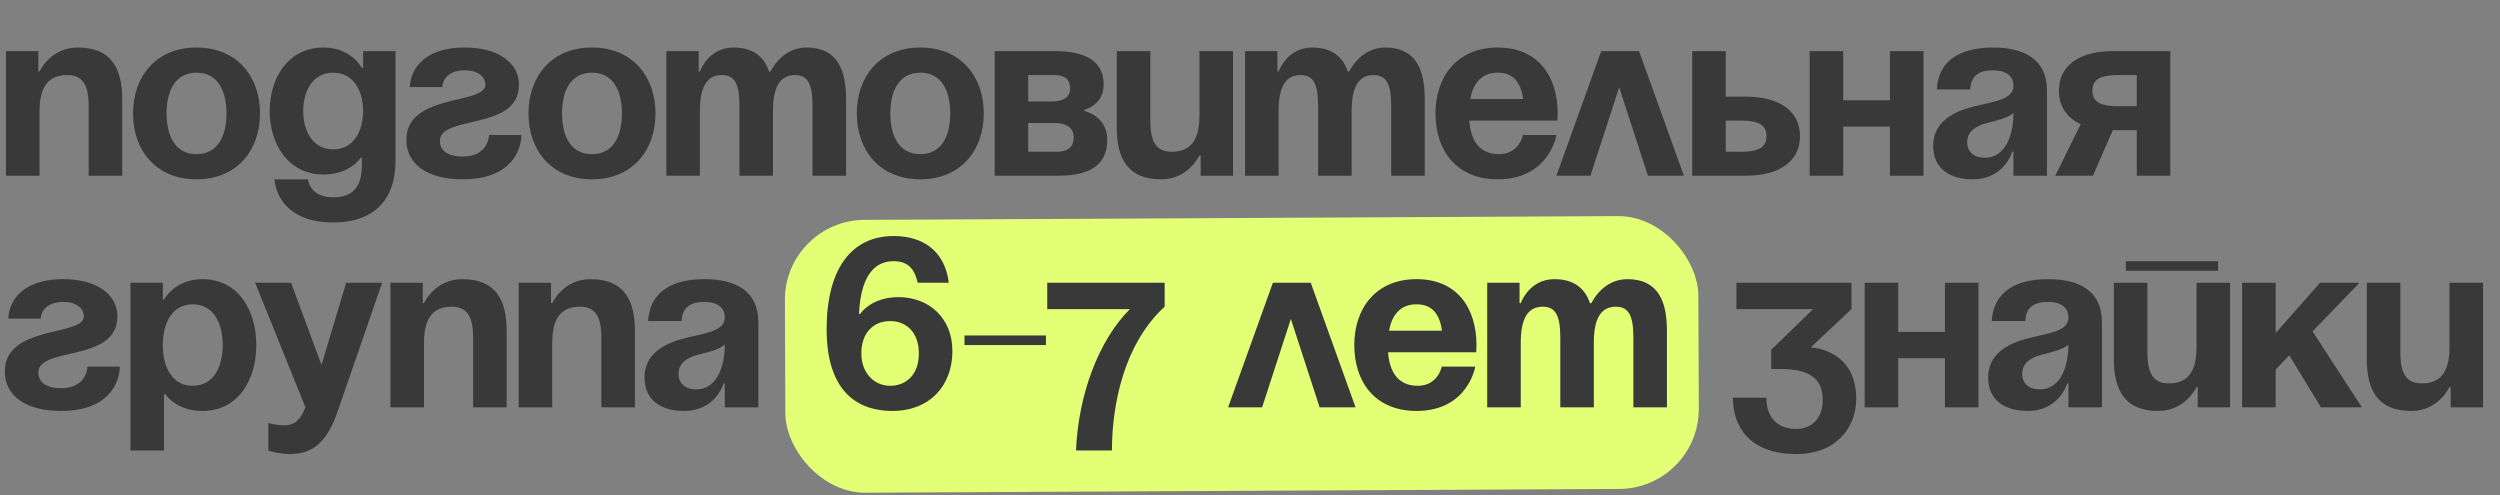
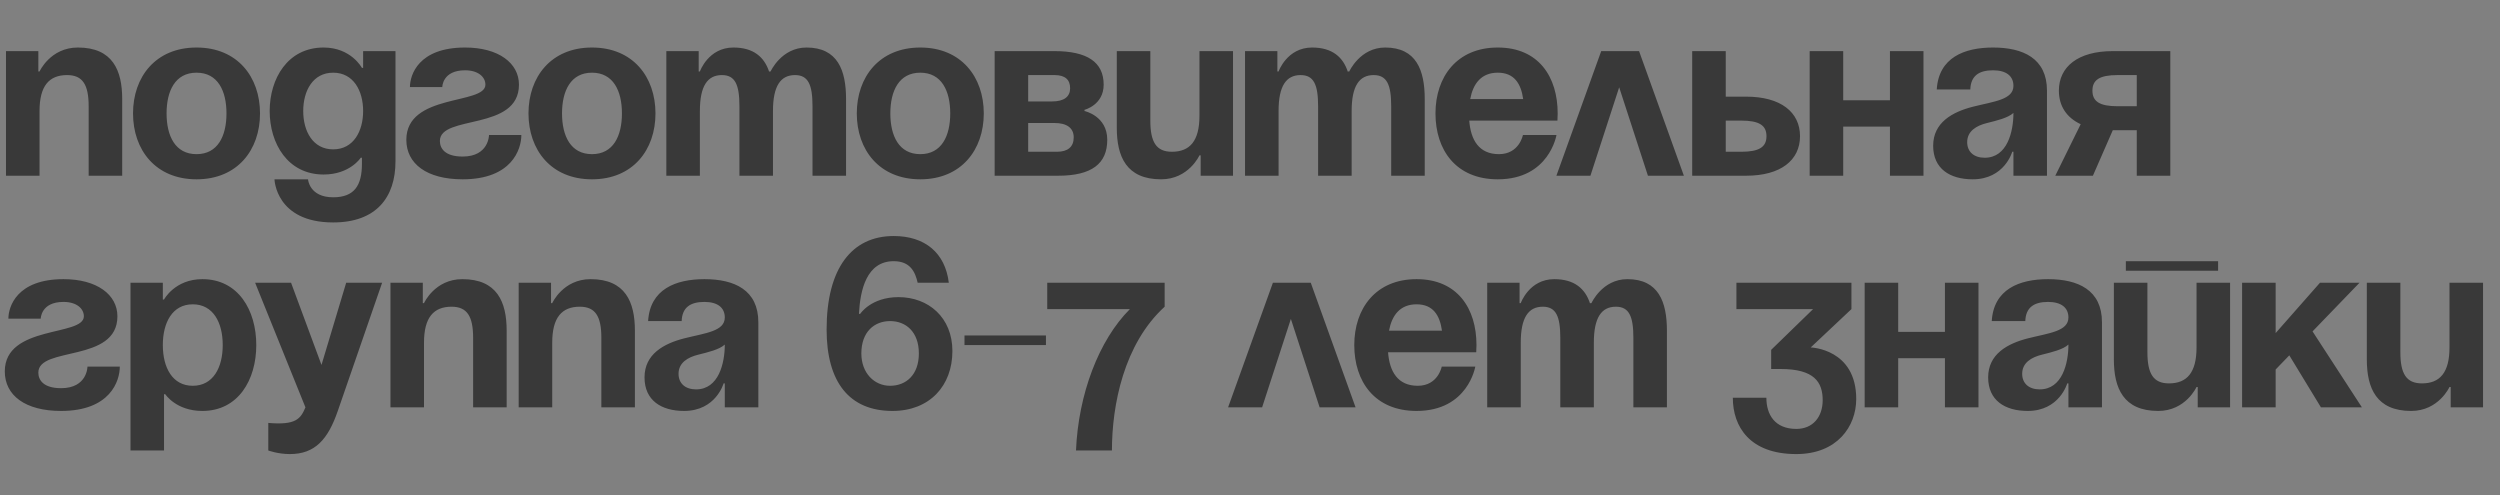
<svg xmlns="http://www.w3.org/2000/svg" width="313" height="62" viewBox="0 0 313 62" fill="none">
  <rect x="0" y="0" width="313" height="62" fill="#808080" stroke="none" />
-   <rect width="114.365" height="34.16" rx="10" transform="matrix(1 -0.005 0.004 1 98.228 27.578)" fill="#E3FF76" />
-   <path d="M0.75 22V6.4H4.8V8.95H4.95C4.95 8.95 6.3 5.95 9.75 5.95C14.1 5.95 15.3 8.8 15.3 12.4V22H11.1V13.3C11.1 10.6 10.35 9.4 8.4 9.4C6.15 9.4 4.95 10.75 4.95 13.9V22H0.75ZM20.855 14.2C20.855 17.02 21.935 19.3 24.605 19.3C27.275 19.3 28.355 17.02 28.355 14.2C28.355 11.38 27.275 9.1 24.605 9.1C21.935 9.1 20.855 11.38 20.855 14.2ZM16.655 14.2C16.655 9.64 19.475 5.95 24.605 5.95C29.735 5.95 32.555 9.64 32.555 14.2C32.555 18.76 29.735 22.45 24.605 22.45C19.475 22.45 16.655 18.76 16.655 14.2ZM49.514 6.4V20.2C49.514 24.7 47.114 27.85 41.714 27.85C34.514 27.85 34.364 22.45 34.364 22.45H38.564C38.564 22.45 38.714 24.7 41.714 24.7C44.384 24.7 45.314 23.2 45.314 20.5V19.75H45.164C45.164 19.75 43.814 21.85 40.514 21.85C36.014 21.85 33.764 17.95 33.764 13.9C33.764 9.85 36.014 5.95 40.514 5.95C43.964 5.95 45.314 8.5 45.314 8.5H45.464V6.4H49.514ZM45.464 13.9C45.464 11.38 44.264 9.1 41.714 9.1C39.164 9.1 37.964 11.38 37.964 13.9C37.964 16.42 39.164 18.7 41.714 18.7C44.264 18.7 45.464 16.42 45.464 13.9ZM61.224 16.9H65.273C65.273 18.7 64.073 22.45 57.923 22.45C53.423 22.45 50.873 20.5 50.873 17.5C50.873 11.65 60.773 13.15 60.773 10.6C60.773 9.64 59.873 8.8 58.224 8.8C55.373 8.8 55.373 10.9 55.373 10.9H51.324C51.324 9.4 52.373 5.95 58.224 5.95C62.423 5.95 64.974 7.9 64.974 10.6C64.974 16.45 55.074 14.32 55.074 17.65C55.074 18.55 55.673 19.6 57.923 19.6C61.224 19.6 61.224 16.9 61.224 16.9ZM70.366 14.2C70.366 17.02 71.446 19.3 74.116 19.3C76.786 19.3 77.866 17.02 77.866 14.2C77.866 11.38 76.786 9.1 74.116 9.1C71.446 9.1 70.366 11.38 70.366 14.2ZM66.166 14.2C66.166 9.64 68.986 5.95 74.116 5.95C79.246 5.95 82.066 9.64 82.066 14.2C82.066 18.76 79.246 22.45 74.116 22.45C68.986 22.45 66.166 18.76 66.166 14.2ZM92.576 22V13.3C92.576 10.6 92.036 9.4 90.386 9.4C88.586 9.4 87.626 10.75 87.626 13.9V22H83.426V6.4H87.476V8.95H87.626C87.626 8.95 88.676 5.95 91.826 5.95C94.346 5.95 95.696 7.15 96.296 8.98L96.326 8.95H96.476C96.476 8.95 97.826 5.95 100.976 5.95C104.876 5.95 105.926 8.8 105.926 12.4V22H101.726V13.3C101.726 10.6 101.186 9.4 99.536 9.4C97.736 9.4 96.776 10.75 96.776 13.9V22H92.576ZM111.47 14.2C111.47 17.02 112.55 19.3 115.22 19.3C117.89 19.3 118.97 17.02 118.97 14.2C118.97 11.38 117.89 9.1 115.22 9.1C112.55 9.1 111.47 11.38 111.47 14.2ZM107.27 14.2C107.27 9.64 110.09 5.95 115.22 5.95C120.35 5.95 123.17 9.64 123.17 14.2C123.17 18.76 120.35 22.45 115.22 22.45C110.09 22.45 107.27 18.76 107.27 14.2ZM124.529 22V6.4H132.029C136.079 6.4 138.179 7.75 138.179 10.6C138.179 13.15 135.779 13.75 135.779 13.75V13.9C135.779 13.9 138.629 14.5 138.629 17.5C138.629 20.5 136.679 22 132.479 22H124.529ZM132.029 15.4H128.729V19H132.329C133.679 19 134.429 18.4 134.429 17.2C134.429 16 133.529 15.4 132.029 15.4ZM128.729 12.7H131.729C133.229 12.7 133.979 12.1 133.979 11.05C133.979 10 133.379 9.4 132.029 9.4H128.729V12.7ZM154.372 6.4V22H150.322V19.45H150.172C150.172 19.45 148.822 22.45 145.372 22.45C141.022 22.45 139.822 19.6 139.822 16V6.4H144.022V15.1C144.022 17.8 144.772 19 146.722 19C148.972 19 150.172 17.65 150.172 14.5V6.4H154.372ZM165.027 22V13.3C165.027 10.6 164.487 9.4 162.837 9.4C161.037 9.4 160.077 10.75 160.077 13.9V22H155.877V6.4H159.927V8.95H160.077C160.077 8.95 161.127 5.95 164.277 5.95C166.797 5.95 168.147 7.15 168.747 8.98L168.777 8.95H168.927C168.927 8.95 170.277 5.95 173.427 5.95C177.327 5.95 178.377 8.8 178.377 12.4V22H174.177V13.3C174.177 10.6 173.637 9.4 171.987 9.4C170.187 9.4 169.227 10.75 169.227 13.9V22H165.027ZM179.721 14.2C179.721 9.64 182.391 5.95 187.521 5.95C192.651 5.95 195.021 9.64 195.021 14.2C195.021 14.56 194.991 15.1 194.991 15.1H183.951C184.131 17.5 185.151 19.3 187.671 19.3C190.221 19.3 190.671 16.9 190.671 16.9H194.871C194.871 16.9 193.971 22.45 187.521 22.45C182.271 22.45 179.721 18.76 179.721 14.2ZM187.521 9.1C185.451 9.1 184.431 10.48 184.071 12.4H190.701C190.431 10.48 189.591 9.1 187.521 9.1ZM194.861 22L200.471 6.4H205.211L210.821 22H206.321L202.721 10.93L199.121 22H194.861ZM211.863 22V6.4H216.063V12.1H218.613C222.963 12.1 225.363 14.05 225.363 17.05C225.363 20.05 222.963 22 218.613 22H211.863ZM218.013 15.1H216.063V19H218.013C220.263 19 221.163 18.4 221.163 17.05C221.163 15.7 220.263 15.1 218.013 15.1ZM236.62 22V15.85H230.77V22H226.57V6.4H230.77V12.55H236.62V6.4H240.82V22H236.62ZM246.682 11.2H242.482C242.722 7.21 245.932 5.95 249.532 5.95C253.282 5.95 256.282 7.3 256.282 11.35V22H252.082V19H251.932C251.932 19 250.972 22.45 246.982 22.45C244.132 22.45 242.032 21.13 242.032 18.25C242.032 15.34 244.432 14.02 247.012 13.36C249.622 12.7 252.082 12.49 252.082 10.75C252.082 9.52 251.182 8.8 249.532 8.8C247.732 8.8 246.742 9.52 246.682 11.2ZM252.082 14.14C251.392 14.77 249.982 15.1 248.782 15.4C247.432 15.73 246.292 16.42 246.292 17.8C246.292 19 247.132 19.75 248.482 19.75C251.332 19.75 252.082 16.45 252.082 14.14ZM271.722 6.4V22H267.522V16.3H264.522L262.032 22H257.322L260.502 15.55C258.702 14.71 257.772 13.24 257.772 11.35C257.772 8.35 260.172 6.4 264.522 6.4H271.722ZM265.122 13.3H267.522V9.4H265.122C262.872 9.4 261.972 10 261.972 11.35C261.972 12.7 262.872 13.3 265.122 13.3ZM10.95 45.9H15C15 47.7 13.8 51.45 7.65 51.45C3.15 51.45 0.6 49.5 0.6 46.5C0.6 40.65 10.5 42.15 10.5 39.6C10.5 38.64 9.6 37.8 7.95 37.8C5.1 37.8 5.1 39.9 5.1 39.9H1.05C1.05 38.4 2.1 34.95 7.95 34.95C12.15 34.95 14.7 36.9 14.7 39.6C14.7 45.45 4.8 43.32 4.8 46.65C4.8 47.55 5.4 48.6 7.65 48.6C10.95 48.6 10.95 45.9 10.95 45.9ZM16.336 56.4V35.4H20.386V37.5H20.536C20.536 37.5 21.886 34.95 25.336 34.95C29.836 34.95 32.086 38.85 32.086 43.2C32.086 47.55 29.836 51.45 25.336 51.45C22.036 51.45 20.686 49.35 20.686 49.35H20.536V56.4H16.336ZM20.386 43.2C20.386 46.02 21.586 48.3 24.136 48.3C26.686 48.3 27.886 46.02 27.886 43.2C27.886 40.38 26.686 38.1 24.136 38.1C21.586 38.1 20.386 40.38 20.386 43.2ZM47.841 35.4L42.291 51.45C41.061 55.02 39.441 56.85 36.291 56.85C34.791 56.85 33.591 56.4 33.591 56.4V52.95C33.591 52.95 34.491 53.25 35.541 53.25C37.041 53.25 37.641 52.44 38.241 51L31.941 35.4H36.441L40.251 45.69L43.341 35.4H47.841ZM48.885 51V35.4H52.935V37.95H53.085C53.085 37.95 54.435 34.95 57.885 34.95C62.235 34.95 63.435 37.8 63.435 41.4V51H59.235V42.3C59.235 39.6 58.485 38.4 56.535 38.4C54.285 38.4 53.085 39.75 53.085 42.9V51H48.885ZM64.939 51V35.4H68.99V37.95H69.139C69.139 37.95 70.49 34.95 73.939 34.95C78.29 34.95 79.49 37.8 79.49 41.4V51H75.29V42.3C75.29 39.6 74.54 38.4 72.59 38.4C70.34 38.4 69.139 39.75 69.139 42.9V51H64.939ZM85.344 40.2H81.144C81.384 36.21 84.594 34.95 88.194 34.95C91.944 34.95 94.944 36.3 94.944 40.35V51H90.744V48H90.594C90.594 48 89.634 51.45 85.644 51.45C82.794 51.45 80.694 50.13 80.694 47.25C80.694 44.34 83.094 43.02 85.674 42.36C88.284 41.7 90.744 41.49 90.744 39.75C90.744 38.52 89.844 37.8 88.194 37.8C86.394 37.8 85.404 38.52 85.344 40.2ZM90.744 43.14C90.054 43.77 88.644 44.1 87.444 44.4C86.094 44.73 84.954 45.42 84.954 46.8C84.954 48 85.794 48.75 87.144 48.75C89.994 48.75 90.744 45.45 90.744 43.14ZM118.791 35.4H114.891C114.591 34.08 113.991 32.7 111.891 32.7C108.501 32.7 107.691 36.3 107.541 39.3H107.691C107.691 39.3 109.041 37.2 112.491 37.2C116.241 37.2 119.241 39.75 119.241 43.95C119.241 48.3 116.391 51.45 111.741 51.45C106.341 51.45 103.491 47.85 103.491 41.25C103.491 33.6 106.641 29.55 111.891 29.55C115.791 29.55 118.341 31.65 118.791 35.4ZM107.841 44.25C107.841 46.71 109.461 48.3 111.441 48.3C113.421 48.3 115.041 46.95 115.041 44.25C115.041 41.55 113.421 40.2 111.441 40.2C109.461 40.2 107.841 41.55 107.841 44.25ZM120.754 43.2V42H130.954V43.2H120.754ZM145.814 35.4V38.4C140.714 43.05 139.214 50.7 139.214 56.4H134.714C135.014 49.35 137.564 42.6 141.464 38.7H131.114V35.4H145.814ZM153.757 51L159.367 35.4H164.107L169.717 51H165.217L161.617 39.93L158.017 51H153.757ZM169.555 43.2C169.555 38.64 172.225 34.95 177.355 34.95C182.485 34.95 184.855 38.64 184.855 43.2C184.855 43.56 184.825 44.1 184.825 44.1H173.785C173.965 46.5 174.985 48.3 177.505 48.3C180.055 48.3 180.505 45.9 180.505 45.9H184.705C184.705 45.9 183.805 51.45 177.355 51.45C172.105 51.45 169.555 47.76 169.555 43.2ZM177.355 38.1C175.285 38.1 174.265 39.48 173.905 41.4H180.535C180.265 39.48 179.425 38.1 177.355 38.1ZM195.349 51V42.3C195.349 39.6 194.809 38.4 193.159 38.4C191.359 38.4 190.399 39.75 190.399 42.9V51H186.199V35.4H190.249V37.95H190.399C190.399 37.95 191.449 34.95 194.599 34.95C197.119 34.95 198.469 36.15 199.069 37.98L199.099 37.95H199.249C199.249 37.95 200.599 34.95 203.749 34.95C207.649 34.95 208.699 37.8 208.699 41.4V51H204.499V42.3C204.499 39.6 203.959 38.4 202.309 38.4C200.509 38.4 199.549 39.75 199.549 42.9V51H195.349ZM217.4 38.7V35.4H231.8V38.7L226.7 43.5C226.7 43.5 232.4 43.65 232.4 49.95C232.4 53.4 230 56.85 224.9 56.85C219.05 56.85 216.95 53.4 216.95 49.8H221.15C221.15 51.9 222.2 53.7 224.9 53.7C226.97 53.7 228.2 52.2 228.2 50.1C228.2 47.85 227.15 46.2 222.95 46.2H221.75V43.8L227 38.7H217.4ZM243.505 51V44.85H237.655V51H233.455V35.4H237.655V41.55H243.505V35.4H247.705V51H243.505ZM253.567 40.2H249.367C249.607 36.21 252.817 34.95 256.417 34.95C260.167 34.95 263.167 36.3 263.167 40.35V51H258.967V48H258.817C258.817 48 257.857 51.45 253.867 51.45C251.017 51.45 248.917 50.13 248.917 47.25C248.917 44.34 251.317 43.02 253.897 42.36C256.507 41.7 258.967 41.49 258.967 39.75C258.967 38.52 258.067 37.8 256.417 37.8C254.617 37.8 253.627 38.52 253.567 40.2ZM258.967 43.14C258.277 43.77 256.867 44.1 255.667 44.4C254.317 44.73 253.177 45.42 253.177 46.8C253.177 48 254.017 48.75 255.367 48.75C258.217 48.75 258.967 45.45 258.967 43.14ZM266.156 33.9V32.7H277.706V33.9H266.156ZM279.206 35.4V51H275.156V48.45H275.006C275.006 48.45 273.656 51.45 270.206 51.45C265.856 51.45 264.656 48.6 264.656 45V35.4H268.856V44.1C268.856 46.8 269.606 48 271.556 48C273.806 48 275.006 46.65 275.006 43.5V35.4H279.206ZM280.711 51V35.4H284.911V41.7L290.461 35.4H295.411L289.531 41.49L295.711 51H290.581L286.621 44.49L284.911 46.26V51H280.711ZM310.876 35.4V51H306.826V48.45H306.676C306.676 48.45 305.326 51.45 301.876 51.45C297.526 51.45 296.326 48.6 296.326 45V35.4H300.526V44.1C300.526 46.8 301.276 48 303.226 48C305.476 48 306.676 46.65 306.676 43.5V35.4H310.876Z" fill="#393939" />
+   <path d="M0.75 22V6.4H4.8V8.95H4.95C4.95 8.95 6.3 5.95 9.75 5.95C14.1 5.95 15.3 8.8 15.3 12.4V22H11.1V13.3C11.1 10.6 10.35 9.4 8.4 9.4C6.15 9.4 4.95 10.75 4.95 13.9V22H0.75ZM20.855 14.2C20.855 17.02 21.935 19.3 24.605 19.3C27.275 19.3 28.355 17.02 28.355 14.2C28.355 11.38 27.275 9.1 24.605 9.1C21.935 9.1 20.855 11.38 20.855 14.2ZM16.655 14.2C16.655 9.64 19.475 5.95 24.605 5.95C29.735 5.95 32.555 9.64 32.555 14.2C32.555 18.76 29.735 22.45 24.605 22.45C19.475 22.45 16.655 18.76 16.655 14.2ZM49.514 6.4V20.2C49.514 24.7 47.114 27.85 41.714 27.85C34.514 27.85 34.364 22.45 34.364 22.45H38.564C38.564 22.45 38.714 24.7 41.714 24.7C44.384 24.7 45.314 23.2 45.314 20.5V19.75H45.164C45.164 19.75 43.814 21.85 40.514 21.85C36.014 21.85 33.764 17.95 33.764 13.9C33.764 9.85 36.014 5.95 40.514 5.95C43.964 5.95 45.314 8.5 45.314 8.5H45.464V6.4H49.514ZM45.464 13.9C45.464 11.38 44.264 9.1 41.714 9.1C39.164 9.1 37.964 11.38 37.964 13.9C37.964 16.42 39.164 18.7 41.714 18.7C44.264 18.7 45.464 16.42 45.464 13.9ZM61.224 16.9H65.273C65.273 18.7 64.073 22.45 57.923 22.45C53.423 22.45 50.873 20.5 50.873 17.5C50.873 11.65 60.773 13.15 60.773 10.6C60.773 9.64 59.873 8.8 58.224 8.8C55.373 8.8 55.373 10.9 55.373 10.9H51.324C51.324 9.4 52.373 5.95 58.224 5.95C62.423 5.95 64.974 7.9 64.974 10.6C64.974 16.45 55.074 14.32 55.074 17.65C55.074 18.55 55.673 19.6 57.923 19.6C61.224 19.6 61.224 16.9 61.224 16.9ZM70.366 14.2C70.366 17.02 71.446 19.3 74.116 19.3C76.786 19.3 77.866 17.02 77.866 14.2C77.866 11.38 76.786 9.1 74.116 9.1C71.446 9.1 70.366 11.38 70.366 14.2ZM66.166 14.2C66.166 9.64 68.986 5.95 74.116 5.95C79.246 5.95 82.066 9.64 82.066 14.2C82.066 18.76 79.246 22.45 74.116 22.45C68.986 22.45 66.166 18.76 66.166 14.2ZM92.576 22V13.3C92.576 10.6 92.036 9.4 90.386 9.4C88.586 9.4 87.626 10.75 87.626 13.9V22H83.426V6.4H87.476V8.95H87.626C87.626 8.95 88.676 5.95 91.826 5.95C94.346 5.95 95.696 7.15 96.296 8.98L96.326 8.95H96.476C96.476 8.95 97.826 5.95 100.976 5.95C104.876 5.95 105.926 8.8 105.926 12.4V22H101.726V13.3C101.726 10.6 101.186 9.4 99.536 9.4C97.736 9.4 96.776 10.75 96.776 13.9V22H92.576ZM111.47 14.2C111.47 17.02 112.55 19.3 115.22 19.3C117.89 19.3 118.97 17.02 118.97 14.2C118.97 11.38 117.89 9.1 115.22 9.1C112.55 9.1 111.47 11.38 111.47 14.2ZM107.27 14.2C107.27 9.64 110.09 5.95 115.22 5.95C120.35 5.95 123.17 9.64 123.17 14.2C123.17 18.76 120.35 22.45 115.22 22.45C110.09 22.45 107.27 18.76 107.27 14.2ZM124.529 22V6.4H132.029C136.079 6.4 138.179 7.75 138.179 10.6C138.179 13.15 135.779 13.75 135.779 13.75V13.9C135.779 13.9 138.629 14.5 138.629 17.5C138.629 20.5 136.679 22 132.479 22H124.529ZM132.029 15.4H128.729V19H132.329C133.679 19 134.429 18.4 134.429 17.2C134.429 16 133.529 15.4 132.029 15.4ZM128.729 12.7H131.729C133.229 12.7 133.979 12.1 133.979 11.05C133.979 10 133.379 9.4 132.029 9.4H128.729V12.7ZM154.372 6.4V22H150.322V19.45H150.172C150.172 19.45 148.822 22.45 145.372 22.45C141.022 22.45 139.822 19.6 139.822 16V6.4H144.022V15.1C144.022 17.8 144.772 19 146.722 19C148.972 19 150.172 17.65 150.172 14.5V6.4H154.372ZM165.027 22V13.3C165.027 10.6 164.487 9.4 162.837 9.4C161.037 9.4 160.077 10.75 160.077 13.9V22H155.877V6.4H159.927V8.95H160.077C160.077 8.95 161.127 5.95 164.277 5.95C166.797 5.95 168.147 7.15 168.747 8.98L168.777 8.95H168.927C168.927 8.95 170.277 5.95 173.427 5.95C177.327 5.95 178.377 8.8 178.377 12.4V22H174.177V13.3C174.177 10.6 173.637 9.4 171.987 9.4C170.187 9.4 169.227 10.75 169.227 13.9V22H165.027ZM179.721 14.2C179.721 9.64 182.391 5.95 187.521 5.95C192.651 5.95 195.021 9.64 195.021 14.2C195.021 14.56 194.991 15.1 194.991 15.1H183.951C184.131 17.5 185.151 19.3 187.671 19.3C190.221 19.3 190.671 16.9 190.671 16.9H194.871C194.871 16.9 193.971 22.45 187.521 22.45C182.271 22.45 179.721 18.76 179.721 14.2ZM187.521 9.1C185.451 9.1 184.431 10.48 184.071 12.4H190.701C190.431 10.48 189.591 9.1 187.521 9.1ZM194.861 22L200.471 6.4H205.211L210.821 22H206.321L202.721 10.93L199.121 22H194.861ZM211.863 22V6.4H216.063V12.1H218.613C222.963 12.1 225.363 14.05 225.363 17.05C225.363 20.05 222.963 22 218.613 22H211.863ZM218.013 15.1H216.063V19H218.013C220.263 19 221.163 18.4 221.163 17.05C221.163 15.7 220.263 15.1 218.013 15.1ZM236.62 22V15.85H230.77V22H226.57V6.4H230.77V12.55H236.62V6.4H240.82V22H236.62ZM246.682 11.2H242.482C242.722 7.21 245.932 5.95 249.532 5.95C253.282 5.95 256.282 7.3 256.282 11.35V22H252.082V19H251.932C251.932 19 250.972 22.45 246.982 22.45C244.132 22.45 242.032 21.13 242.032 18.25C242.032 15.34 244.432 14.02 247.012 13.36C249.622 12.7 252.082 12.49 252.082 10.75C252.082 9.52 251.182 8.8 249.532 8.8C247.732 8.8 246.742 9.52 246.682 11.2ZM252.082 14.14C251.392 14.77 249.982 15.1 248.782 15.4C247.432 15.73 246.292 16.42 246.292 17.8C246.292 19 247.132 19.75 248.482 19.75C251.332 19.75 252.082 16.45 252.082 14.14ZM271.722 6.4V22H267.522V16.3H264.522L262.032 22H257.322L260.502 15.55C258.702 14.71 257.772 13.24 257.772 11.35C257.772 8.35 260.172 6.4 264.522 6.4H271.722ZM265.122 13.3H267.522V9.4H265.122C262.872 9.4 261.972 10 261.972 11.35C261.972 12.7 262.872 13.3 265.122 13.3ZM10.95 45.9H15C15 47.7 13.8 51.45 7.65 51.45C3.15 51.45 0.6 49.5 0.6 46.5C0.6 40.65 10.5 42.15 10.5 39.6C10.5 38.64 9.6 37.8 7.95 37.8C5.1 37.8 5.1 39.9 5.1 39.9H1.05C1.05 38.4 2.1 34.95 7.95 34.95C12.15 34.95 14.7 36.9 14.7 39.6C14.7 45.45 4.8 43.32 4.8 46.65C4.8 47.55 5.4 48.6 7.65 48.6C10.95 48.6 10.95 45.9 10.95 45.9ZM16.336 56.4V35.4H20.386V37.5H20.536C20.536 37.5 21.886 34.95 25.336 34.95C29.836 34.95 32.086 38.85 32.086 43.2C32.086 47.55 29.836 51.45 25.336 51.45C22.036 51.45 20.686 49.35 20.686 49.35H20.536V56.4H16.336ZM20.386 43.2C20.386 46.02 21.586 48.3 24.136 48.3C26.686 48.3 27.886 46.02 27.886 43.2C27.886 40.38 26.686 38.1 24.136 38.1C21.586 38.1 20.386 40.38 20.386 43.2ZM47.841 35.4L42.291 51.45C41.061 55.02 39.441 56.85 36.291 56.85C34.791 56.85 33.591 56.4 33.591 56.4V52.95C37.041 53.25 37.641 52.44 38.241 51L31.941 35.4H36.441L40.251 45.69L43.341 35.4H47.841ZM48.885 51V35.4H52.935V37.95H53.085C53.085 37.95 54.435 34.95 57.885 34.95C62.235 34.95 63.435 37.8 63.435 41.4V51H59.235V42.3C59.235 39.6 58.485 38.4 56.535 38.4C54.285 38.4 53.085 39.75 53.085 42.9V51H48.885ZM64.939 51V35.4H68.99V37.95H69.139C69.139 37.95 70.49 34.95 73.939 34.95C78.29 34.95 79.49 37.8 79.49 41.4V51H75.29V42.3C75.29 39.6 74.54 38.4 72.59 38.4C70.34 38.4 69.139 39.75 69.139 42.9V51H64.939ZM85.344 40.2H81.144C81.384 36.21 84.594 34.95 88.194 34.95C91.944 34.95 94.944 36.3 94.944 40.35V51H90.744V48H90.594C90.594 48 89.634 51.45 85.644 51.45C82.794 51.45 80.694 50.13 80.694 47.25C80.694 44.34 83.094 43.02 85.674 42.36C88.284 41.7 90.744 41.49 90.744 39.75C90.744 38.52 89.844 37.8 88.194 37.8C86.394 37.8 85.404 38.52 85.344 40.2ZM90.744 43.14C90.054 43.77 88.644 44.1 87.444 44.4C86.094 44.73 84.954 45.42 84.954 46.8C84.954 48 85.794 48.75 87.144 48.75C89.994 48.75 90.744 45.45 90.744 43.14ZM118.791 35.4H114.891C114.591 34.08 113.991 32.7 111.891 32.7C108.501 32.7 107.691 36.3 107.541 39.3H107.691C107.691 39.3 109.041 37.2 112.491 37.2C116.241 37.2 119.241 39.75 119.241 43.95C119.241 48.3 116.391 51.45 111.741 51.45C106.341 51.45 103.491 47.85 103.491 41.25C103.491 33.6 106.641 29.55 111.891 29.55C115.791 29.55 118.341 31.65 118.791 35.4ZM107.841 44.25C107.841 46.71 109.461 48.3 111.441 48.3C113.421 48.3 115.041 46.95 115.041 44.25C115.041 41.55 113.421 40.2 111.441 40.2C109.461 40.2 107.841 41.55 107.841 44.25ZM120.754 43.2V42H130.954V43.2H120.754ZM145.814 35.4V38.4C140.714 43.05 139.214 50.7 139.214 56.4H134.714C135.014 49.35 137.564 42.6 141.464 38.7H131.114V35.4H145.814ZM153.757 51L159.367 35.4H164.107L169.717 51H165.217L161.617 39.93L158.017 51H153.757ZM169.555 43.2C169.555 38.64 172.225 34.95 177.355 34.95C182.485 34.95 184.855 38.64 184.855 43.2C184.855 43.56 184.825 44.1 184.825 44.1H173.785C173.965 46.5 174.985 48.3 177.505 48.3C180.055 48.3 180.505 45.9 180.505 45.9H184.705C184.705 45.9 183.805 51.45 177.355 51.45C172.105 51.45 169.555 47.76 169.555 43.2ZM177.355 38.1C175.285 38.1 174.265 39.48 173.905 41.4H180.535C180.265 39.48 179.425 38.1 177.355 38.1ZM195.349 51V42.3C195.349 39.6 194.809 38.4 193.159 38.4C191.359 38.4 190.399 39.75 190.399 42.9V51H186.199V35.4H190.249V37.95H190.399C190.399 37.95 191.449 34.95 194.599 34.95C197.119 34.95 198.469 36.15 199.069 37.98L199.099 37.95H199.249C199.249 37.95 200.599 34.95 203.749 34.95C207.649 34.95 208.699 37.8 208.699 41.4V51H204.499V42.3C204.499 39.6 203.959 38.4 202.309 38.4C200.509 38.4 199.549 39.75 199.549 42.9V51H195.349ZM217.4 38.7V35.4H231.8V38.7L226.7 43.5C226.7 43.5 232.4 43.65 232.4 49.95C232.4 53.4 230 56.85 224.9 56.85C219.05 56.85 216.95 53.4 216.95 49.8H221.15C221.15 51.9 222.2 53.7 224.9 53.7C226.97 53.7 228.2 52.2 228.2 50.1C228.2 47.85 227.15 46.2 222.95 46.2H221.75V43.8L227 38.7H217.4ZM243.505 51V44.85H237.655V51H233.455V35.4H237.655V41.55H243.505V35.4H247.705V51H243.505ZM253.567 40.2H249.367C249.607 36.21 252.817 34.95 256.417 34.95C260.167 34.95 263.167 36.3 263.167 40.35V51H258.967V48H258.817C258.817 48 257.857 51.45 253.867 51.45C251.017 51.45 248.917 50.13 248.917 47.25C248.917 44.34 251.317 43.02 253.897 42.36C256.507 41.7 258.967 41.49 258.967 39.75C258.967 38.52 258.067 37.8 256.417 37.8C254.617 37.8 253.627 38.52 253.567 40.2ZM258.967 43.14C258.277 43.77 256.867 44.1 255.667 44.4C254.317 44.73 253.177 45.42 253.177 46.8C253.177 48 254.017 48.75 255.367 48.75C258.217 48.75 258.967 45.45 258.967 43.14ZM266.156 33.9V32.7H277.706V33.9H266.156ZM279.206 35.4V51H275.156V48.45H275.006C275.006 48.45 273.656 51.45 270.206 51.45C265.856 51.45 264.656 48.6 264.656 45V35.4H268.856V44.1C268.856 46.8 269.606 48 271.556 48C273.806 48 275.006 46.65 275.006 43.5V35.4H279.206ZM280.711 51V35.4H284.911V41.7L290.461 35.4H295.411L289.531 41.49L295.711 51H290.581L286.621 44.49L284.911 46.26V51H280.711ZM310.876 35.4V51H306.826V48.45H306.676C306.676 48.45 305.326 51.45 301.876 51.45C297.526 51.45 296.326 48.6 296.326 45V35.4H300.526V44.1C300.526 46.8 301.276 48 303.226 48C305.476 48 306.676 46.65 306.676 43.5V35.4H310.876Z" fill="#393939" />
</svg>